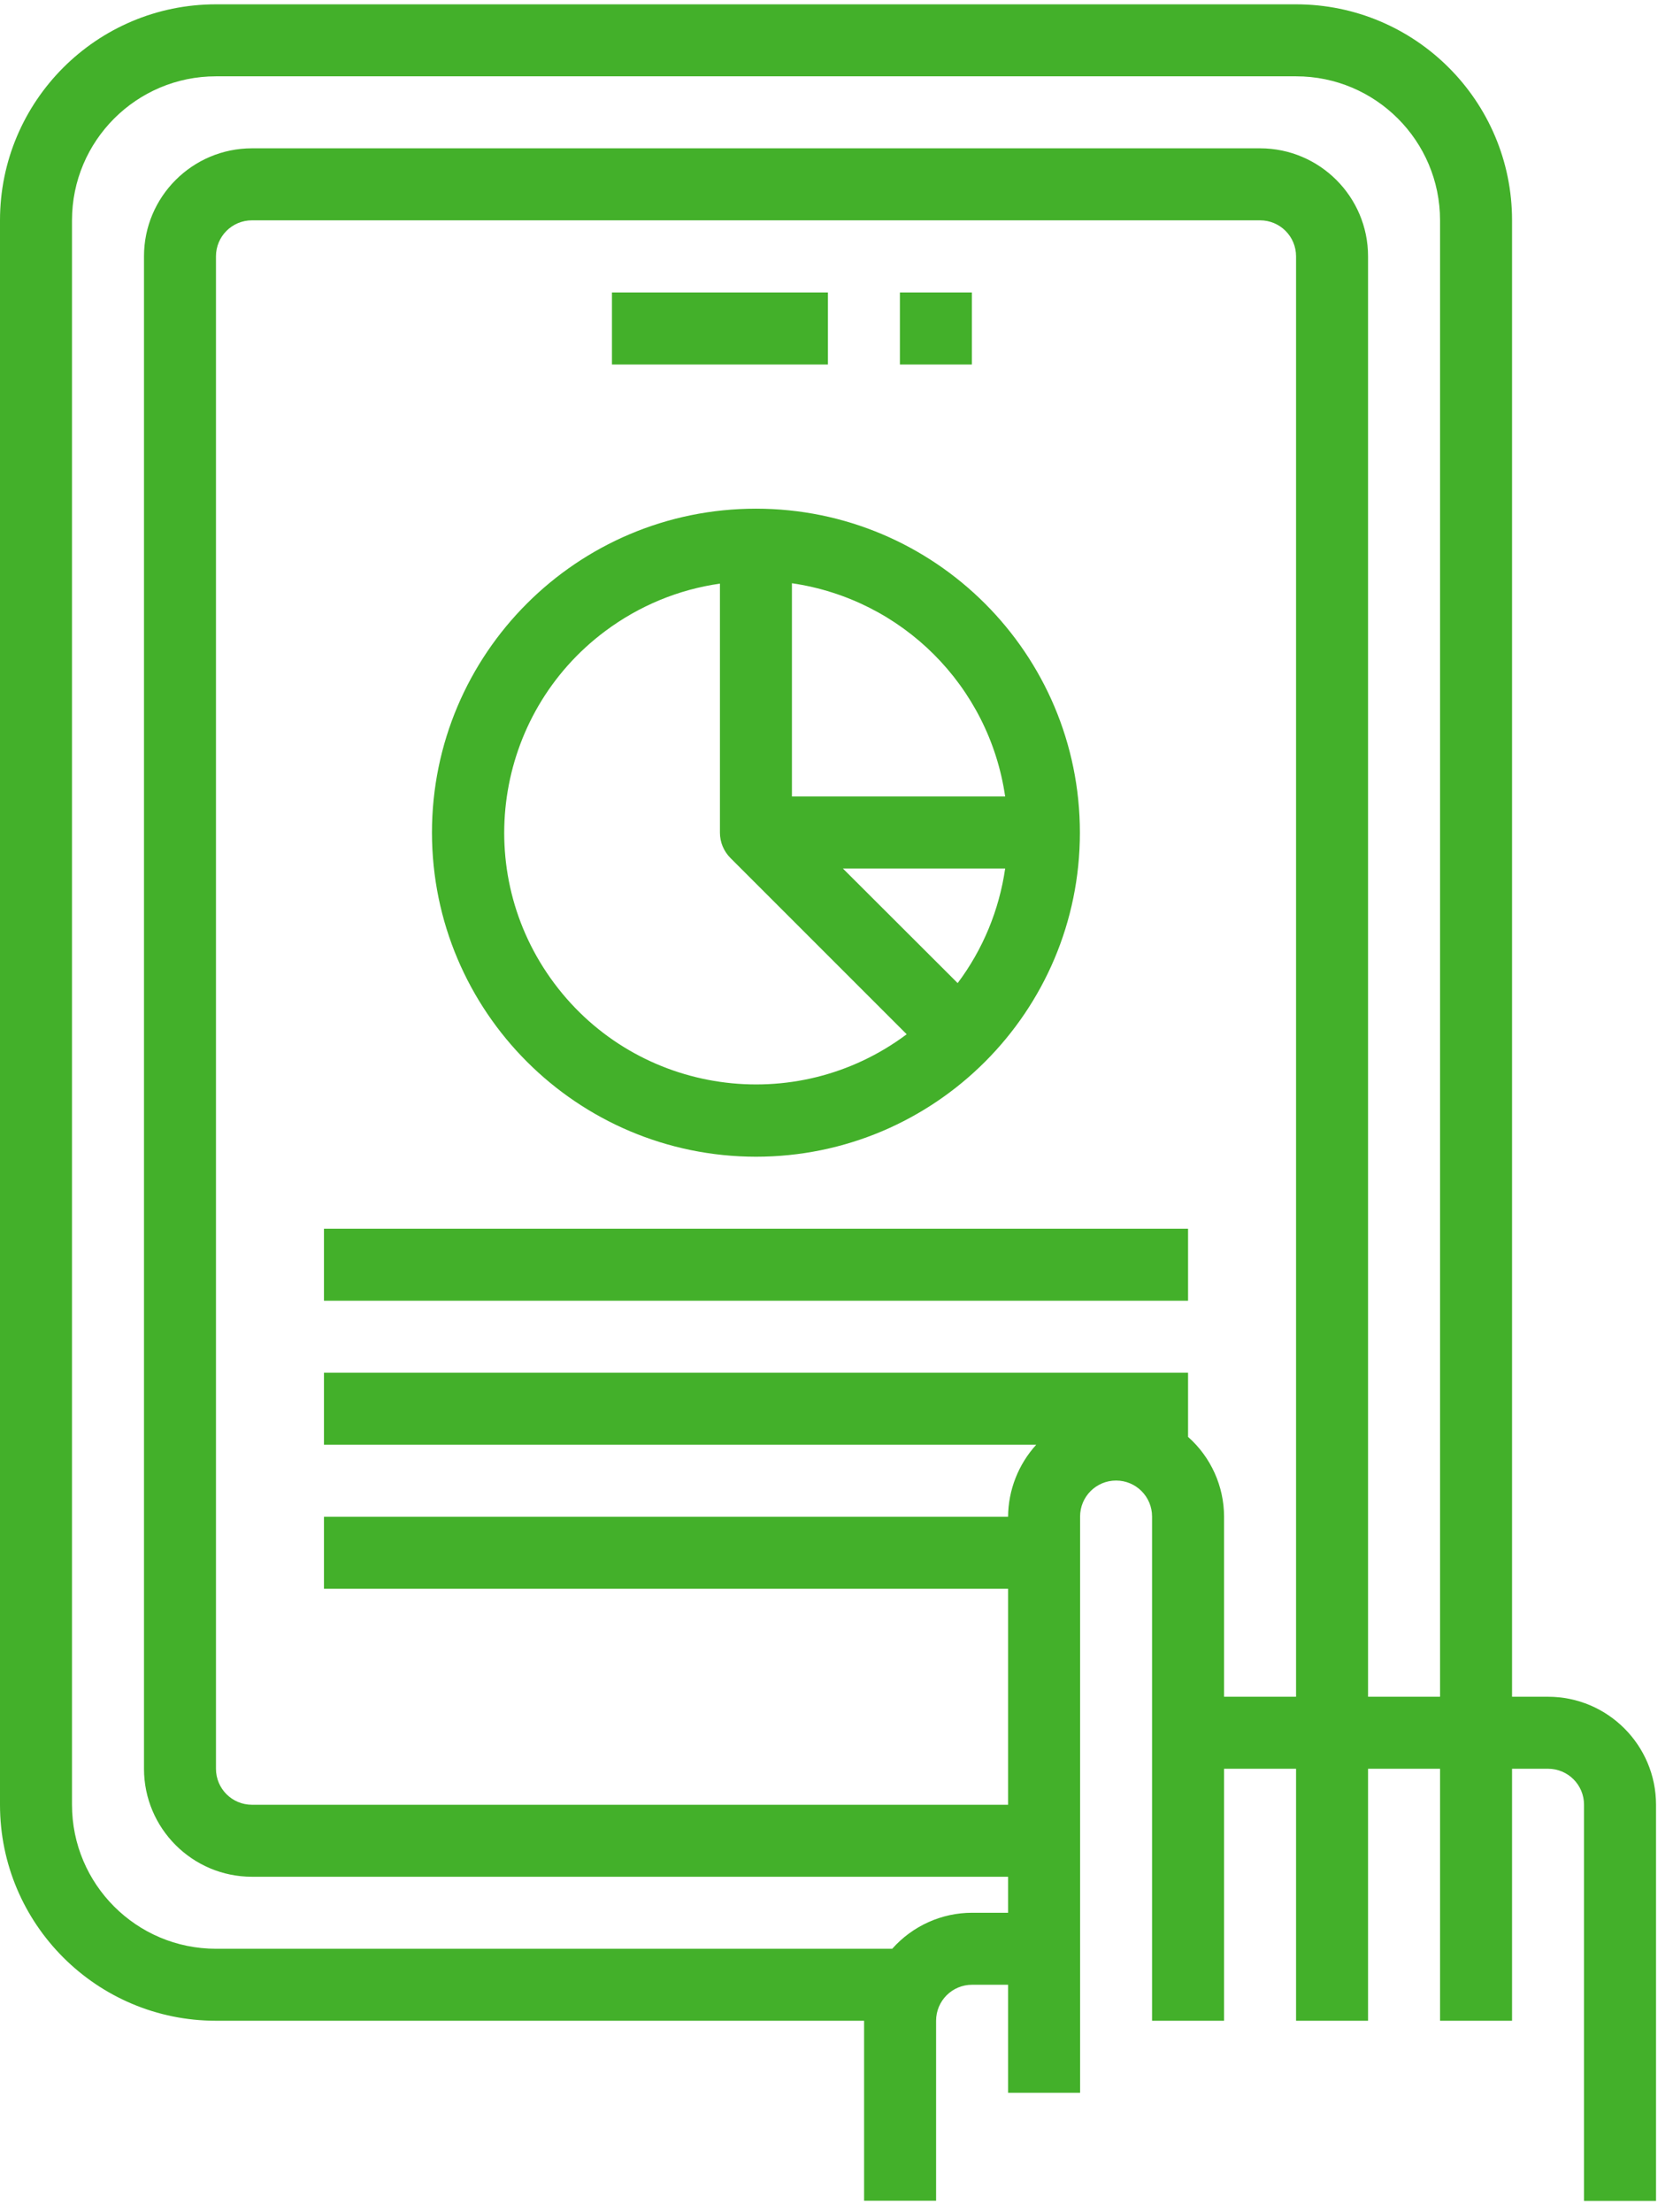
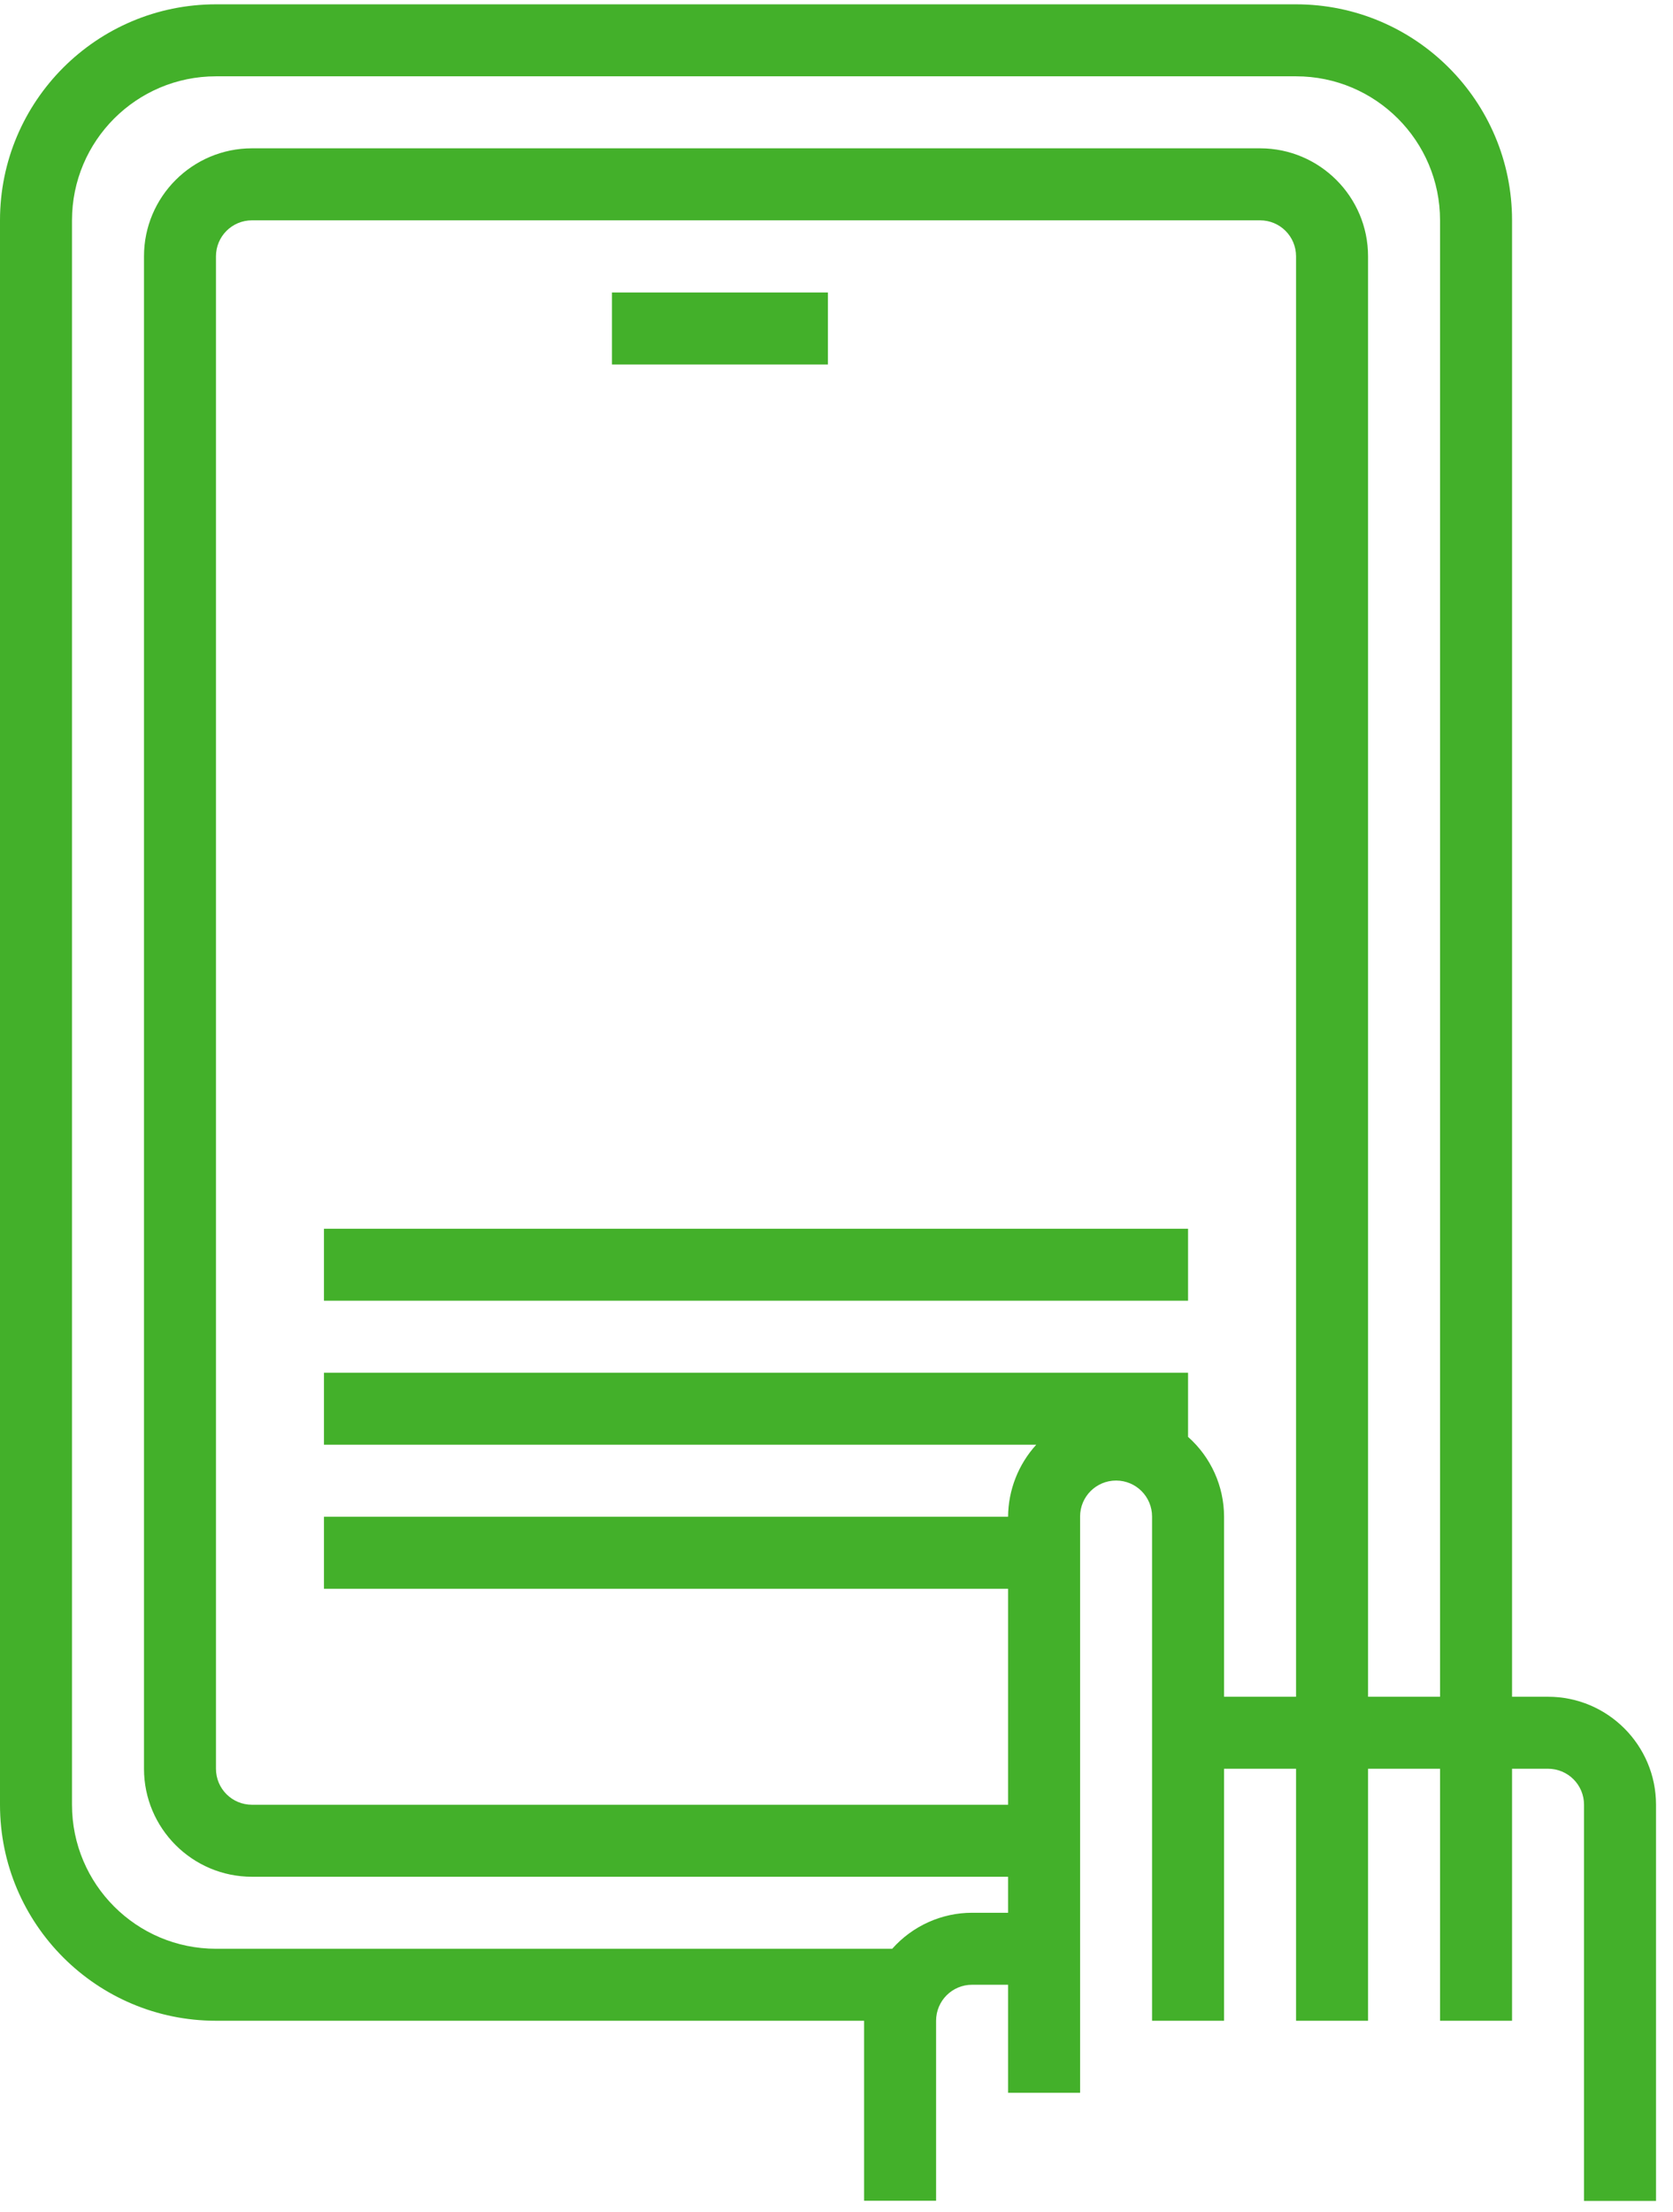
<svg xmlns="http://www.w3.org/2000/svg" width="87" height="115" viewBox="0 0 87 115" fill="none">
  <path d="M67.398 0.225H11.231C5.027 0.225 0 5.261 0 11.456V93.839C0 100.044 5.036 105.07 11.231 105.07H44.935V114.43H48.679V105.07C48.679 104.035 49.515 103.198 50.551 103.198H52.423V108.814H56.167V78.854C56.167 77.819 57.003 76.982 58.039 76.982C59.074 76.982 59.91 77.819 59.91 78.854V105.07H63.654V91.967H67.398V105.07H71.142V91.967H74.886V105.07H78.63V91.967H80.501C81.537 91.967 82.373 92.803 82.373 93.839V114.439H86.117V93.839C86.117 90.741 83.599 88.223 80.501 88.223H78.63V11.456C78.63 5.251 73.594 0.225 67.398 0.225ZM63.654 88.223V78.864C63.654 77.277 62.97 75.766 61.782 74.711V71.376H16.847V75.12H53.886C52.955 76.146 52.432 77.476 52.423 78.864H16.847V82.608H52.423V93.839H13.103C12.068 93.839 11.231 93.003 11.231 91.967V13.328C11.231 12.292 12.068 11.456 13.103 11.456H65.526C66.562 11.456 67.398 12.292 67.398 13.328V88.223H63.654ZM71.142 88.223V13.328C71.142 10.23 68.624 7.712 65.526 7.712H13.103C10.006 7.712 7.488 10.23 7.488 13.328V91.967C7.488 95.065 10.006 97.583 13.103 97.583H52.423V99.455H50.551C48.964 99.455 47.453 100.139 46.398 101.327H11.231C7.098 101.327 3.744 97.972 3.744 93.839V11.456C3.744 7.323 7.098 3.968 11.231 3.968H67.398C71.531 3.968 74.886 7.323 74.886 11.456V88.223H71.142Z" fill="#43B02A" />
-   <path d="M39.31 60.144C48.613 60.144 56.157 52.599 56.157 43.296C56.157 33.994 48.613 26.449 39.31 26.449C30.008 26.449 22.463 33.994 22.463 43.296C22.473 52.599 30.008 60.134 39.31 60.144ZM43.833 45.159H52.271C51.958 47.325 51.112 49.368 49.801 51.117L43.833 45.159ZM52.271 41.415H41.182V30.326C46.922 31.162 51.435 35.666 52.271 41.415ZM37.438 30.336V43.296C37.438 43.791 37.638 44.266 37.989 44.617L47.15 53.777C41.363 58.11 33.153 56.922 28.829 51.136C24.497 45.349 25.684 37.139 31.471 32.816C33.229 31.504 35.281 30.649 37.448 30.345L37.438 30.336Z" fill="#43B02A" />
  <path d="M16.847 63.889H61.782V67.632H16.847V63.889Z" fill="#43B02A" />
  <path d="M31.823 15.209H43.054V18.953H31.823V15.209Z" fill="#43B02A" />
-   <path d="M46.797 15.209H50.541V18.953H46.797V15.209Z" fill="#43B02A" />
</svg>